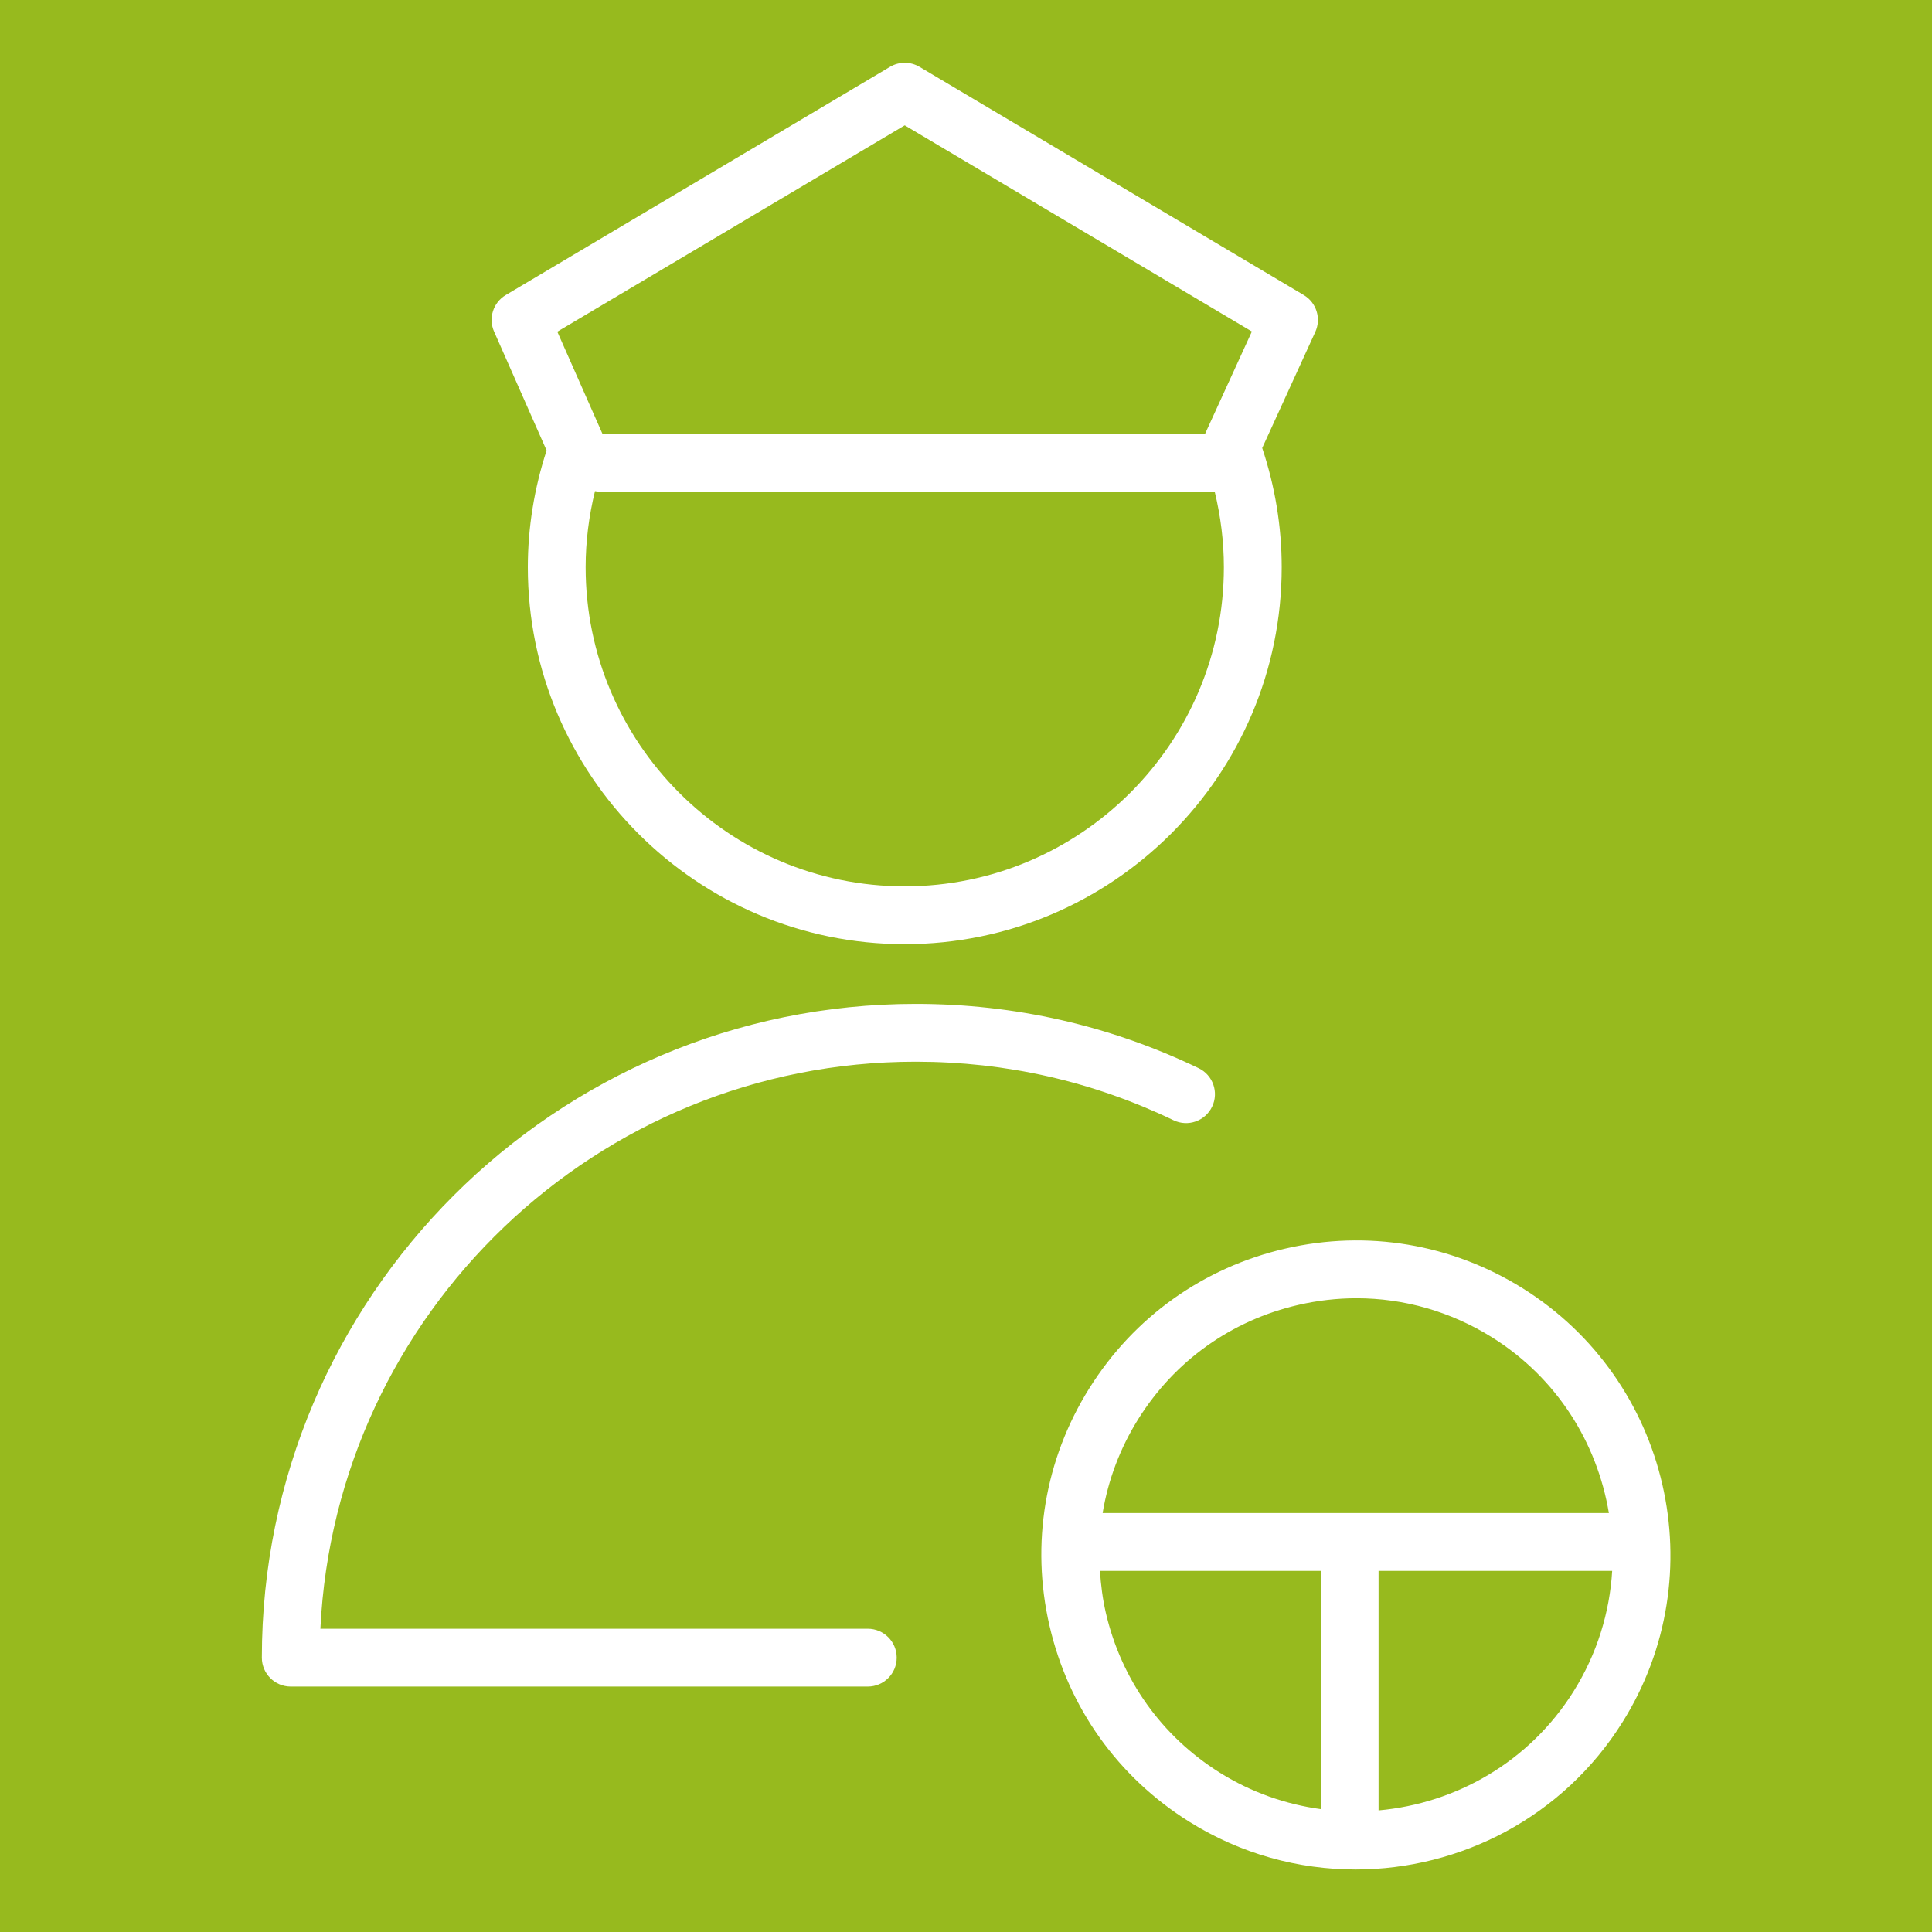
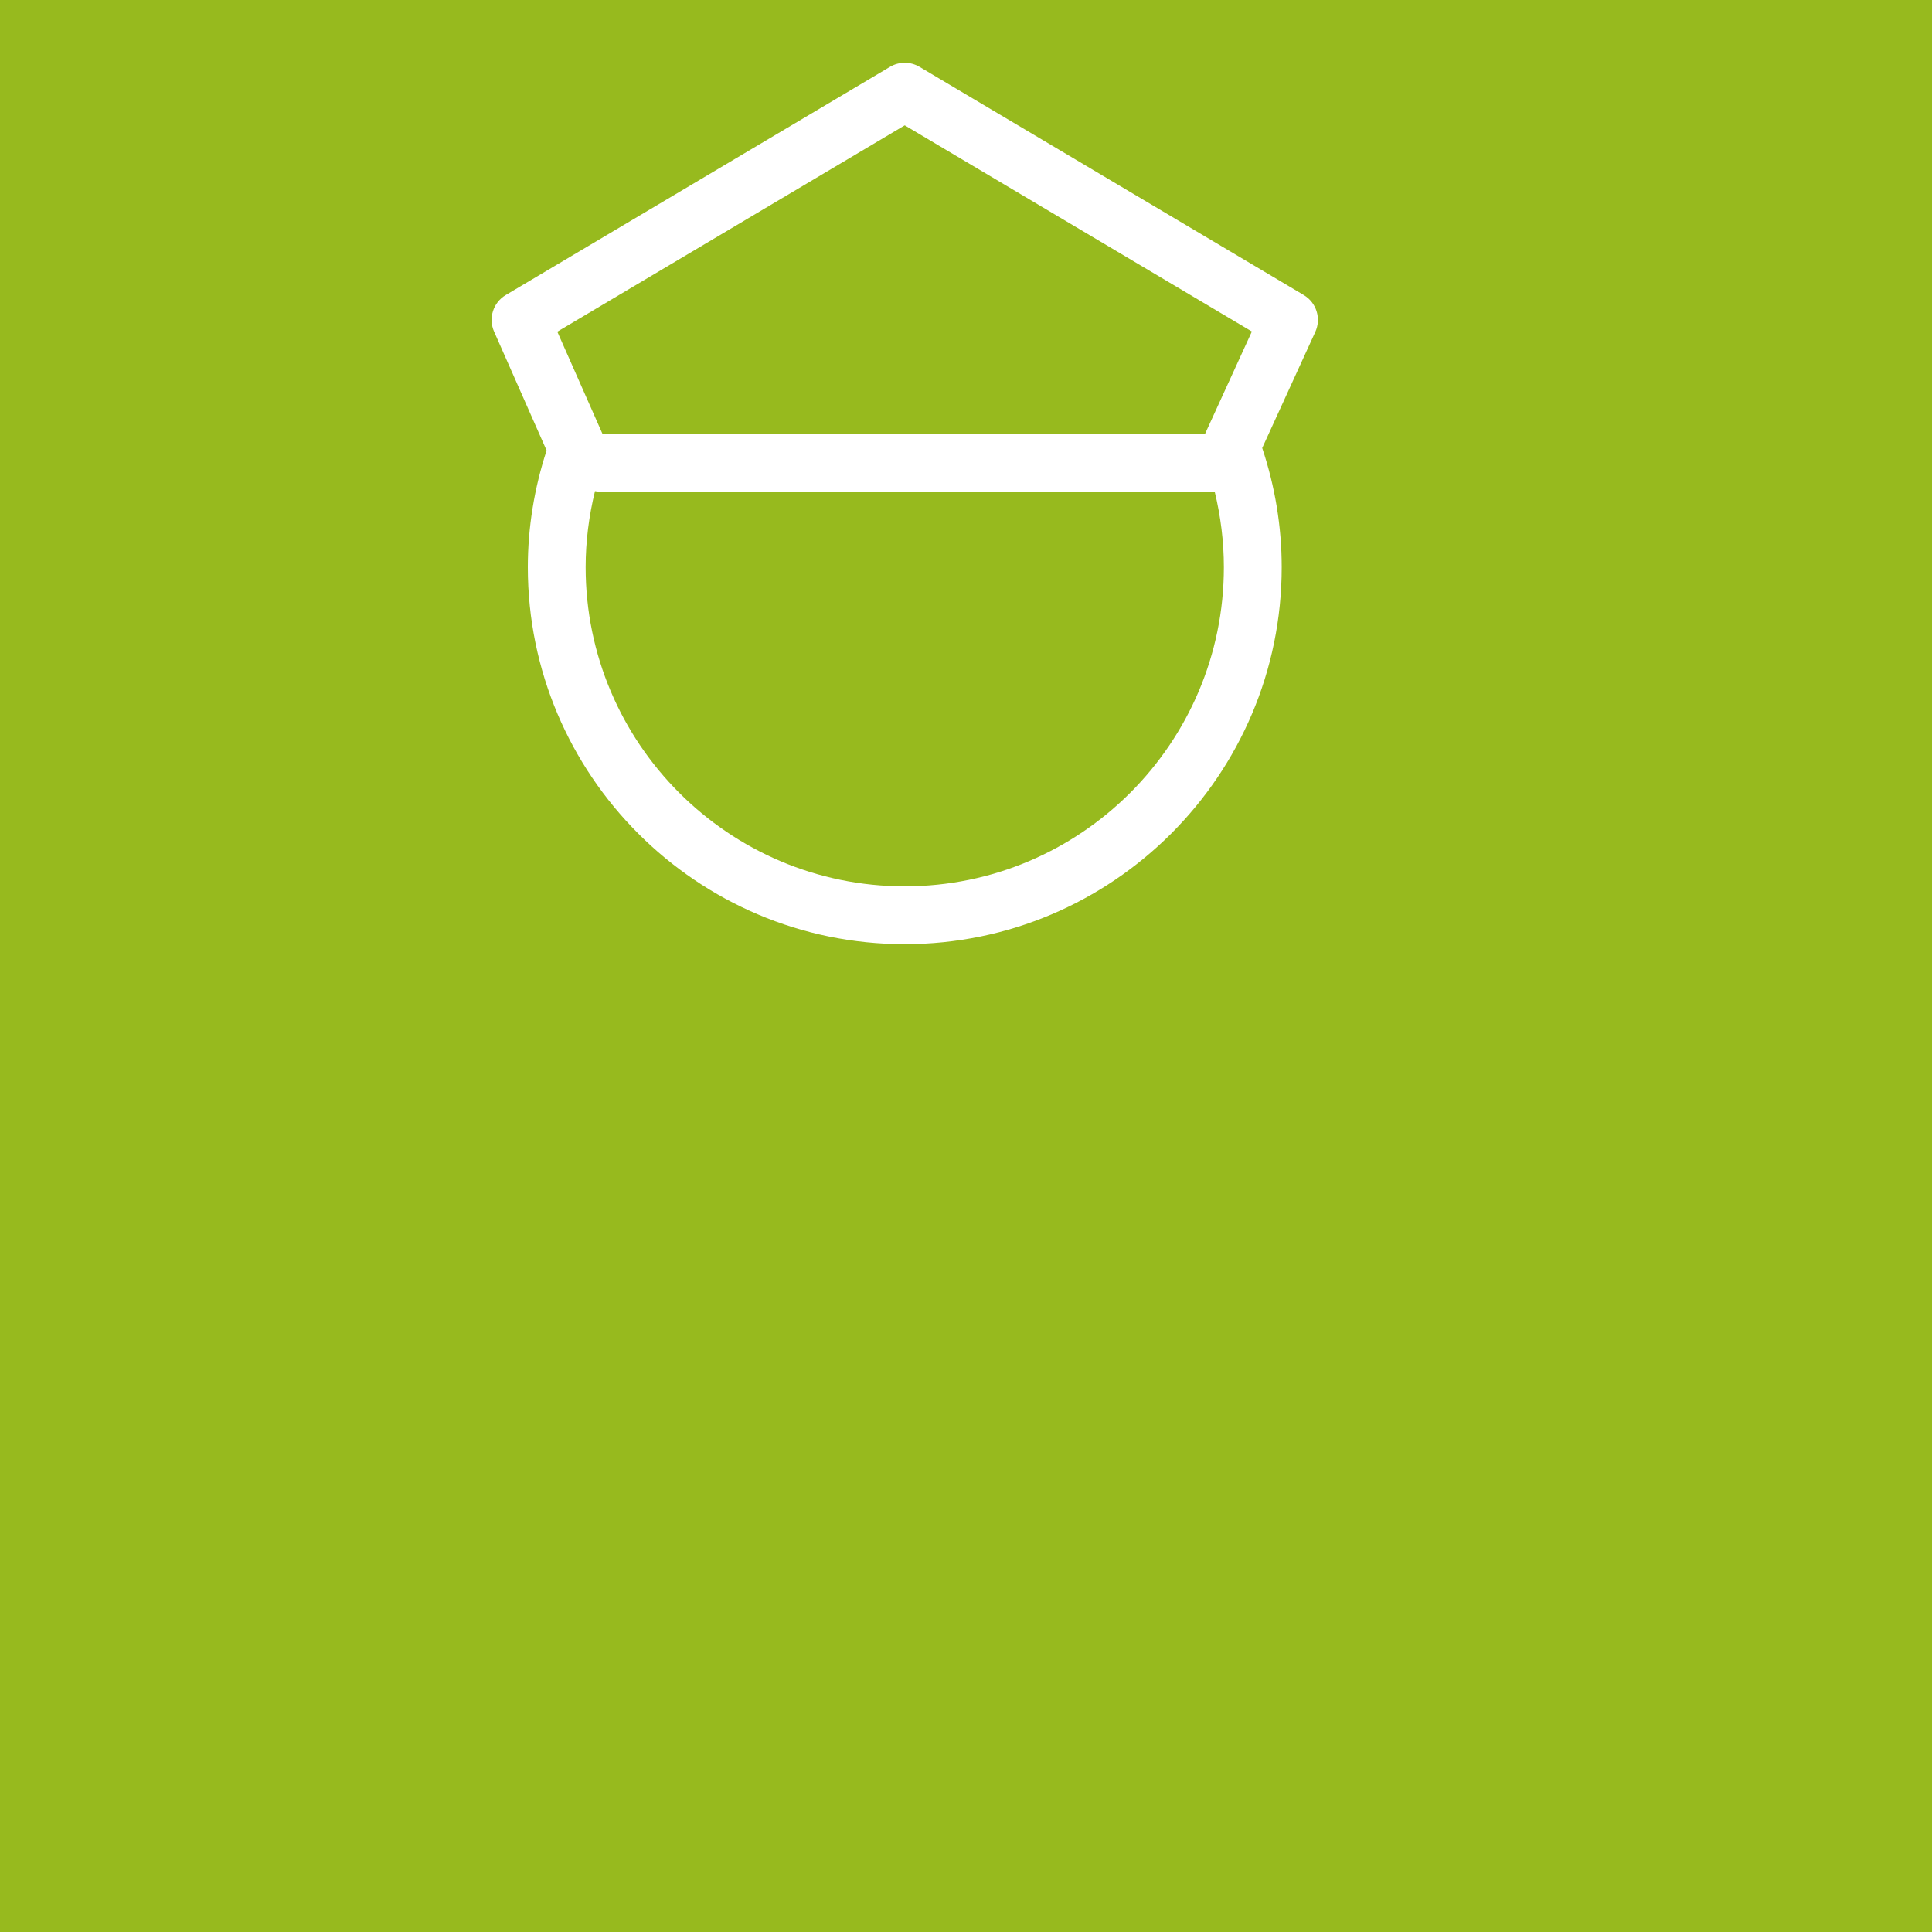
<svg xmlns="http://www.w3.org/2000/svg" version="1.1" width="100.25px" height="100.25px" viewBox="0,0,256,256">
  <g fill="#97ba1e" fill-rule="nonzero" stroke="none" stroke-width="1" stroke-linecap="butt" stroke-linejoin="miter" stroke-miterlimit="10" stroke-dasharray="" stroke-dashoffset="0" font-family="none" font-weight="none" font-size="none" text-anchor="none" style="mix-blend-mode: normal">
    <path d="M0,256v-256h256v256z" id="bgRectangle" />
  </g>
  <g fill="#ffffff" fill-rule="nonzero" stroke="none" stroke-width="1" stroke-linecap="butt" stroke-linejoin="miter" stroke-miterlimit="10" stroke-dasharray="" stroke-dashoffset="0" font-family="none" font-weight="none" font-size="none" text-anchor="none" style="mix-blend-mode: normal">
    <g transform="translate(0.506,-0.612) scale(2.554,2.554)">
      <g>
-         <path d="M47.307,55.322c4.687,0 9.188,1.022 13.378,3.037c0.749,0.36 1.645,0.045 2.002,-0.702c0.359,-0.747 0.045,-1.643 -0.701,-2.001c-4.6,-2.212 -9.538,-3.333 -14.679,-3.333c-18.703,0 -33.92,15.215 -33.92,33.918c0,0.829 0.672,1.5 1.5,1.5h29.937c0.828,0 1.5,-0.671 1.5,-1.5c0,-0.829 -0.672,-1.5 -1.5,-1.5h-28.4c0.783,-16.356 14.336,-29.419 30.883,-29.419z" />
        <path d="M28.16,23.61c-0.636,1.953 -0.974,3.986 -0.974,6.058c0,10.784 8.771,19.557 19.552,19.557c10.785,0 19.56,-8.773 19.56,-19.557c0,-2.118 -0.347,-4.195 -1.011,-6.185l2.754,-6.022c0.318,-0.697 0.061,-1.522 -0.599,-1.914l-19.935,-11.84c-0.471,-0.28 -1.061,-0.28 -1.531,0l-19.935,11.84c-0.653,0.388 -0.913,1.202 -0.606,1.896zM46.738,46.225c-9.127,0 -16.552,-7.428 -16.552,-16.557c0,-1.341 0.17,-2.662 0.485,-3.949c0.052,0.005 0.1,0.021 0.153,0.021h31.997c0.311,1.28 0.477,2.594 0.477,3.928c-0.001,9.129 -7.43,16.557 -16.56,16.557zM46.741,6.742l18.01,10.697l-2.425,5.301h-31.271l-2.339,-5.292z" />
-         <path d="M78.806,67.082c-3.696,-2.311 -8.071,-3.044 -12.319,-2.064c-4.247,0.979 -7.859,3.555 -10.171,7.25c-2.312,3.695 -3.045,8.068 -2.065,12.315c0.979,4.247 3.554,7.859 7.25,10.17c2.685,1.679 5.673,2.479 8.628,2.479c5.442,0 10.769,-2.715 13.859,-7.658c4.771,-7.631 2.447,-17.72 -5.182,-22.492zM58.859,73.859c1.887,-3.017 4.835,-5.119 8.303,-5.918c1.003,-0.231 2.015,-0.346 3.019,-0.346c2.468,0 4.892,0.69 7.034,2.031c0.001,0 0.001,0 0.001,0c3.364,2.104 5.45,5.477 6.057,9.113h-26.265c0.282,-1.71 0.903,-3.365 1.851,-4.88zM57.173,83.91c-0.166,-0.721 -0.257,-1.446 -0.304,-2.17h11.454v12.36c-1.806,-0.248 -3.59,-0.862 -5.233,-1.89c-3.016,-1.886 -5.117,-4.834 -5.917,-8.3zM81.445,87.984c-2.297,3.672 -6.106,5.823 -10.121,6.182v-12.426h12.12c-0.129,2.148 -0.78,4.294 -1.999,6.244z" />
      </g>
    </g>
  </g>
</svg>